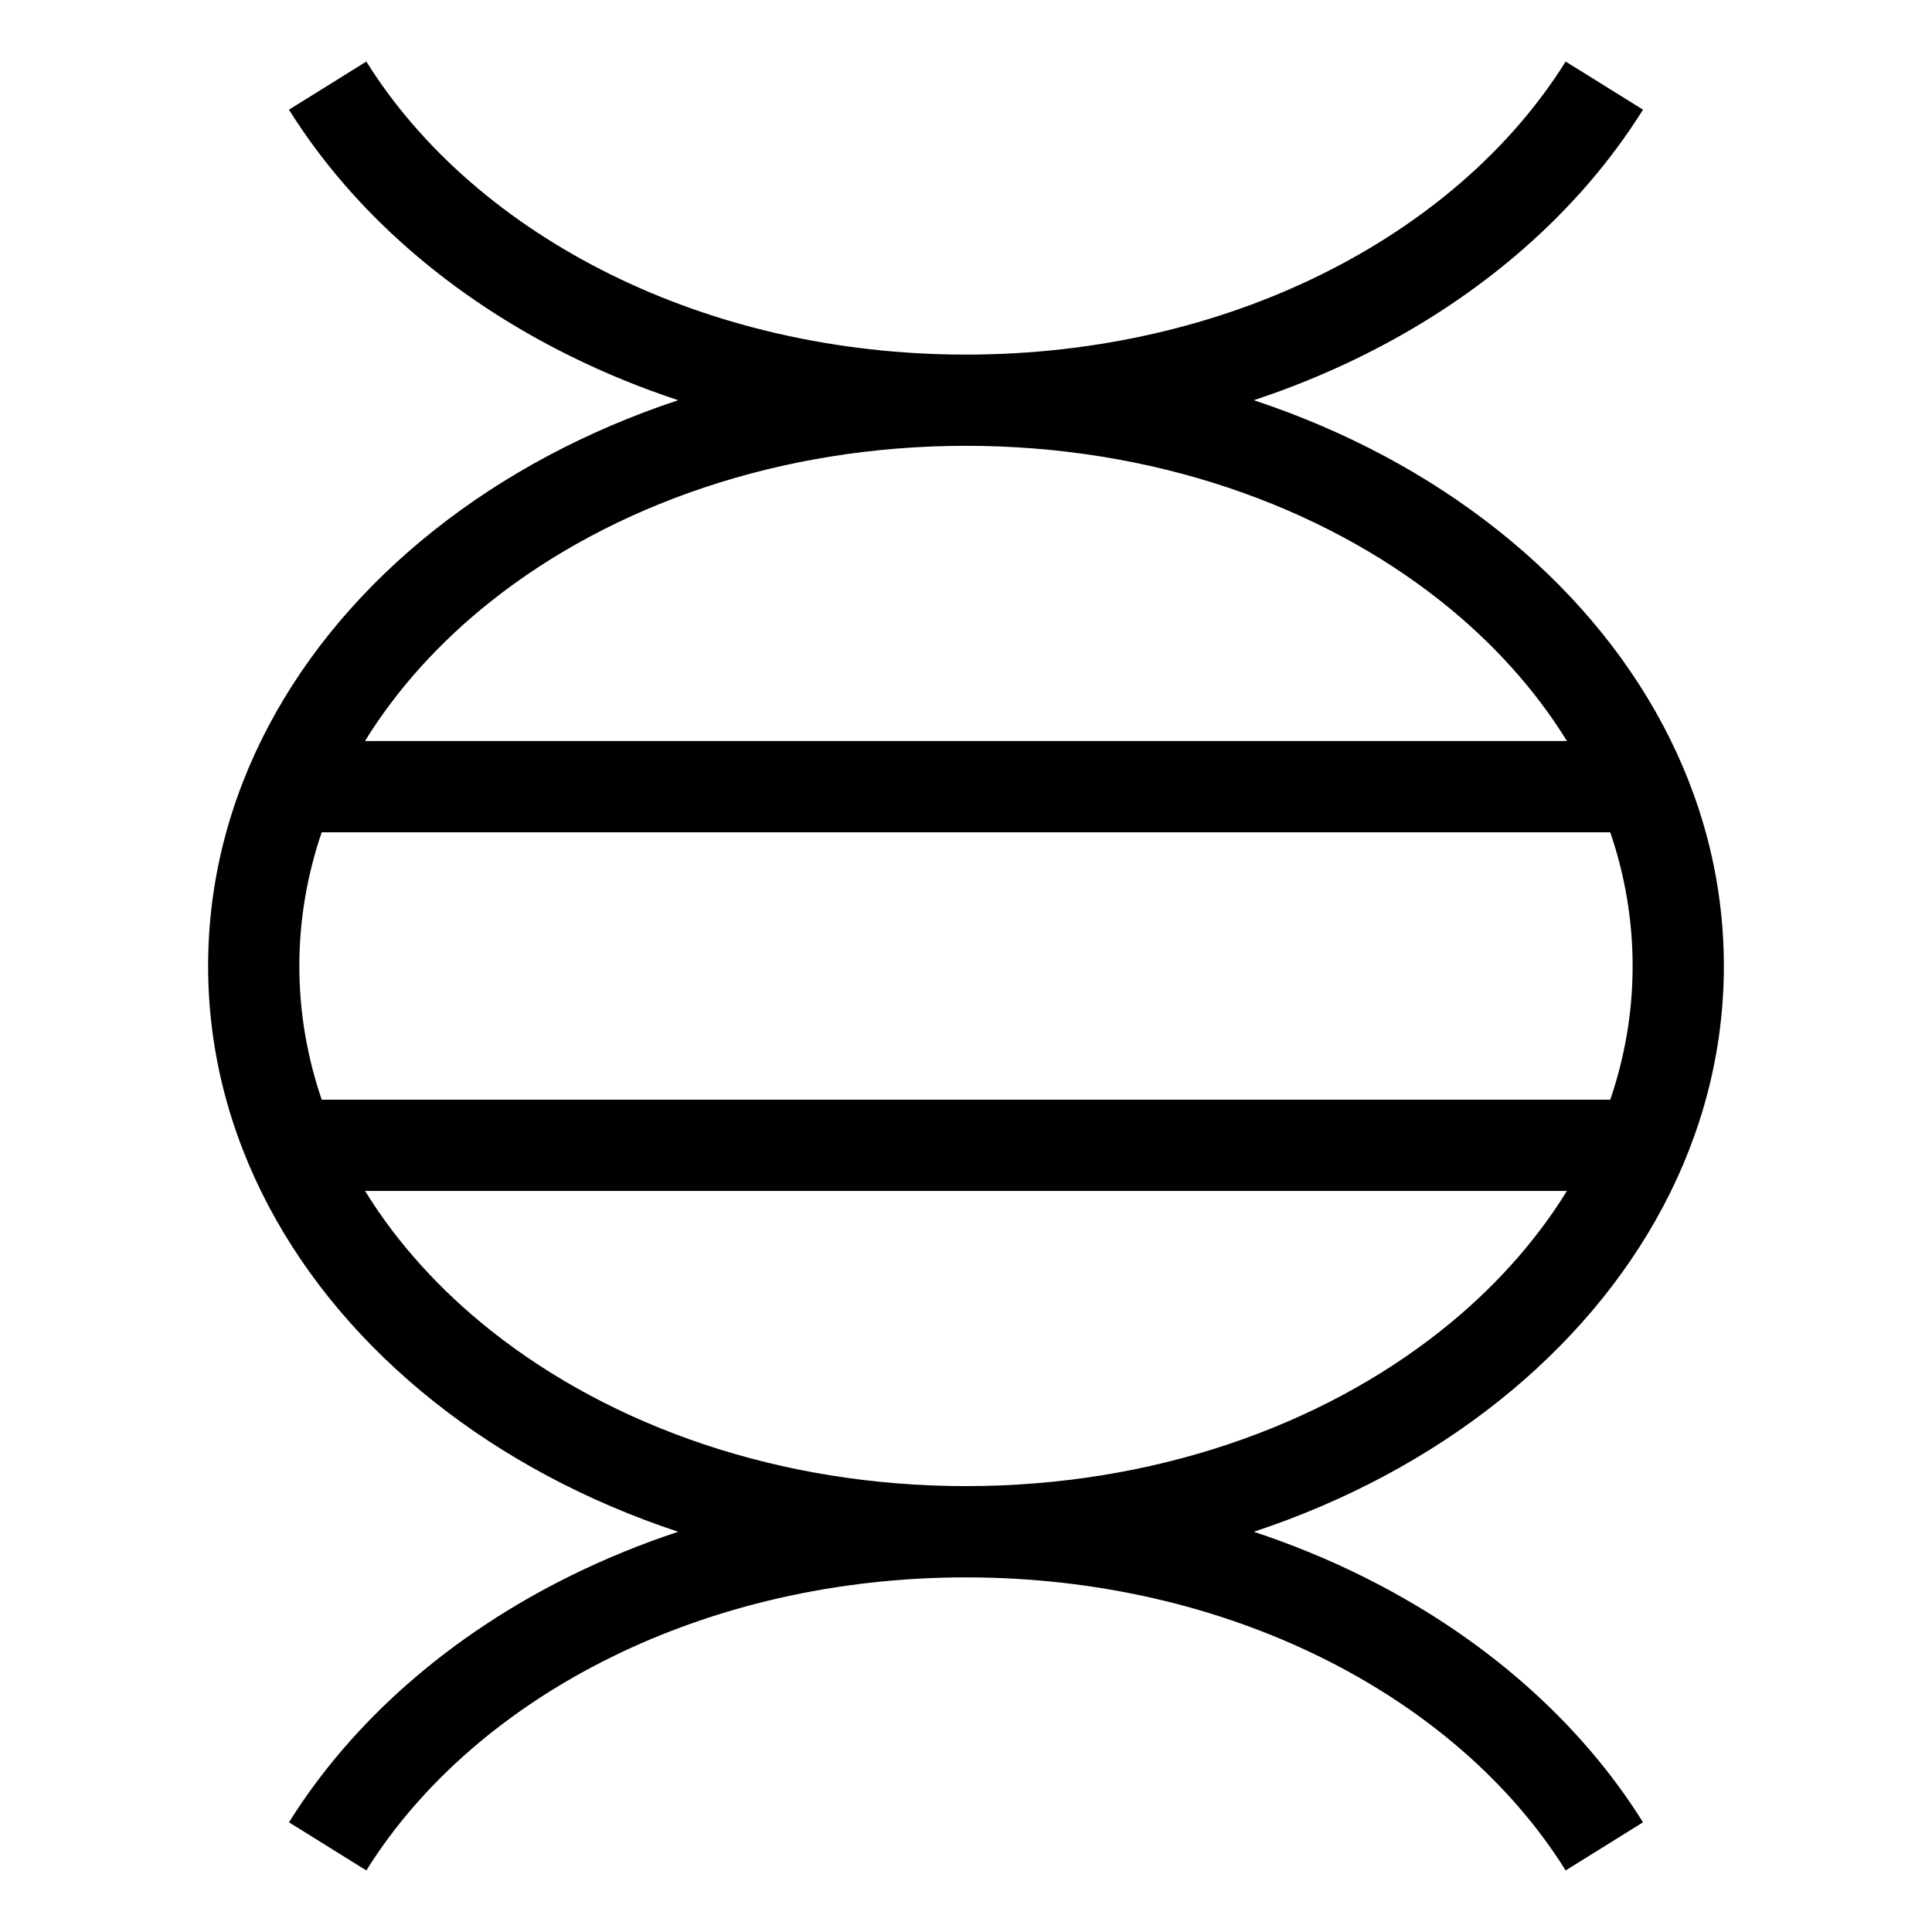
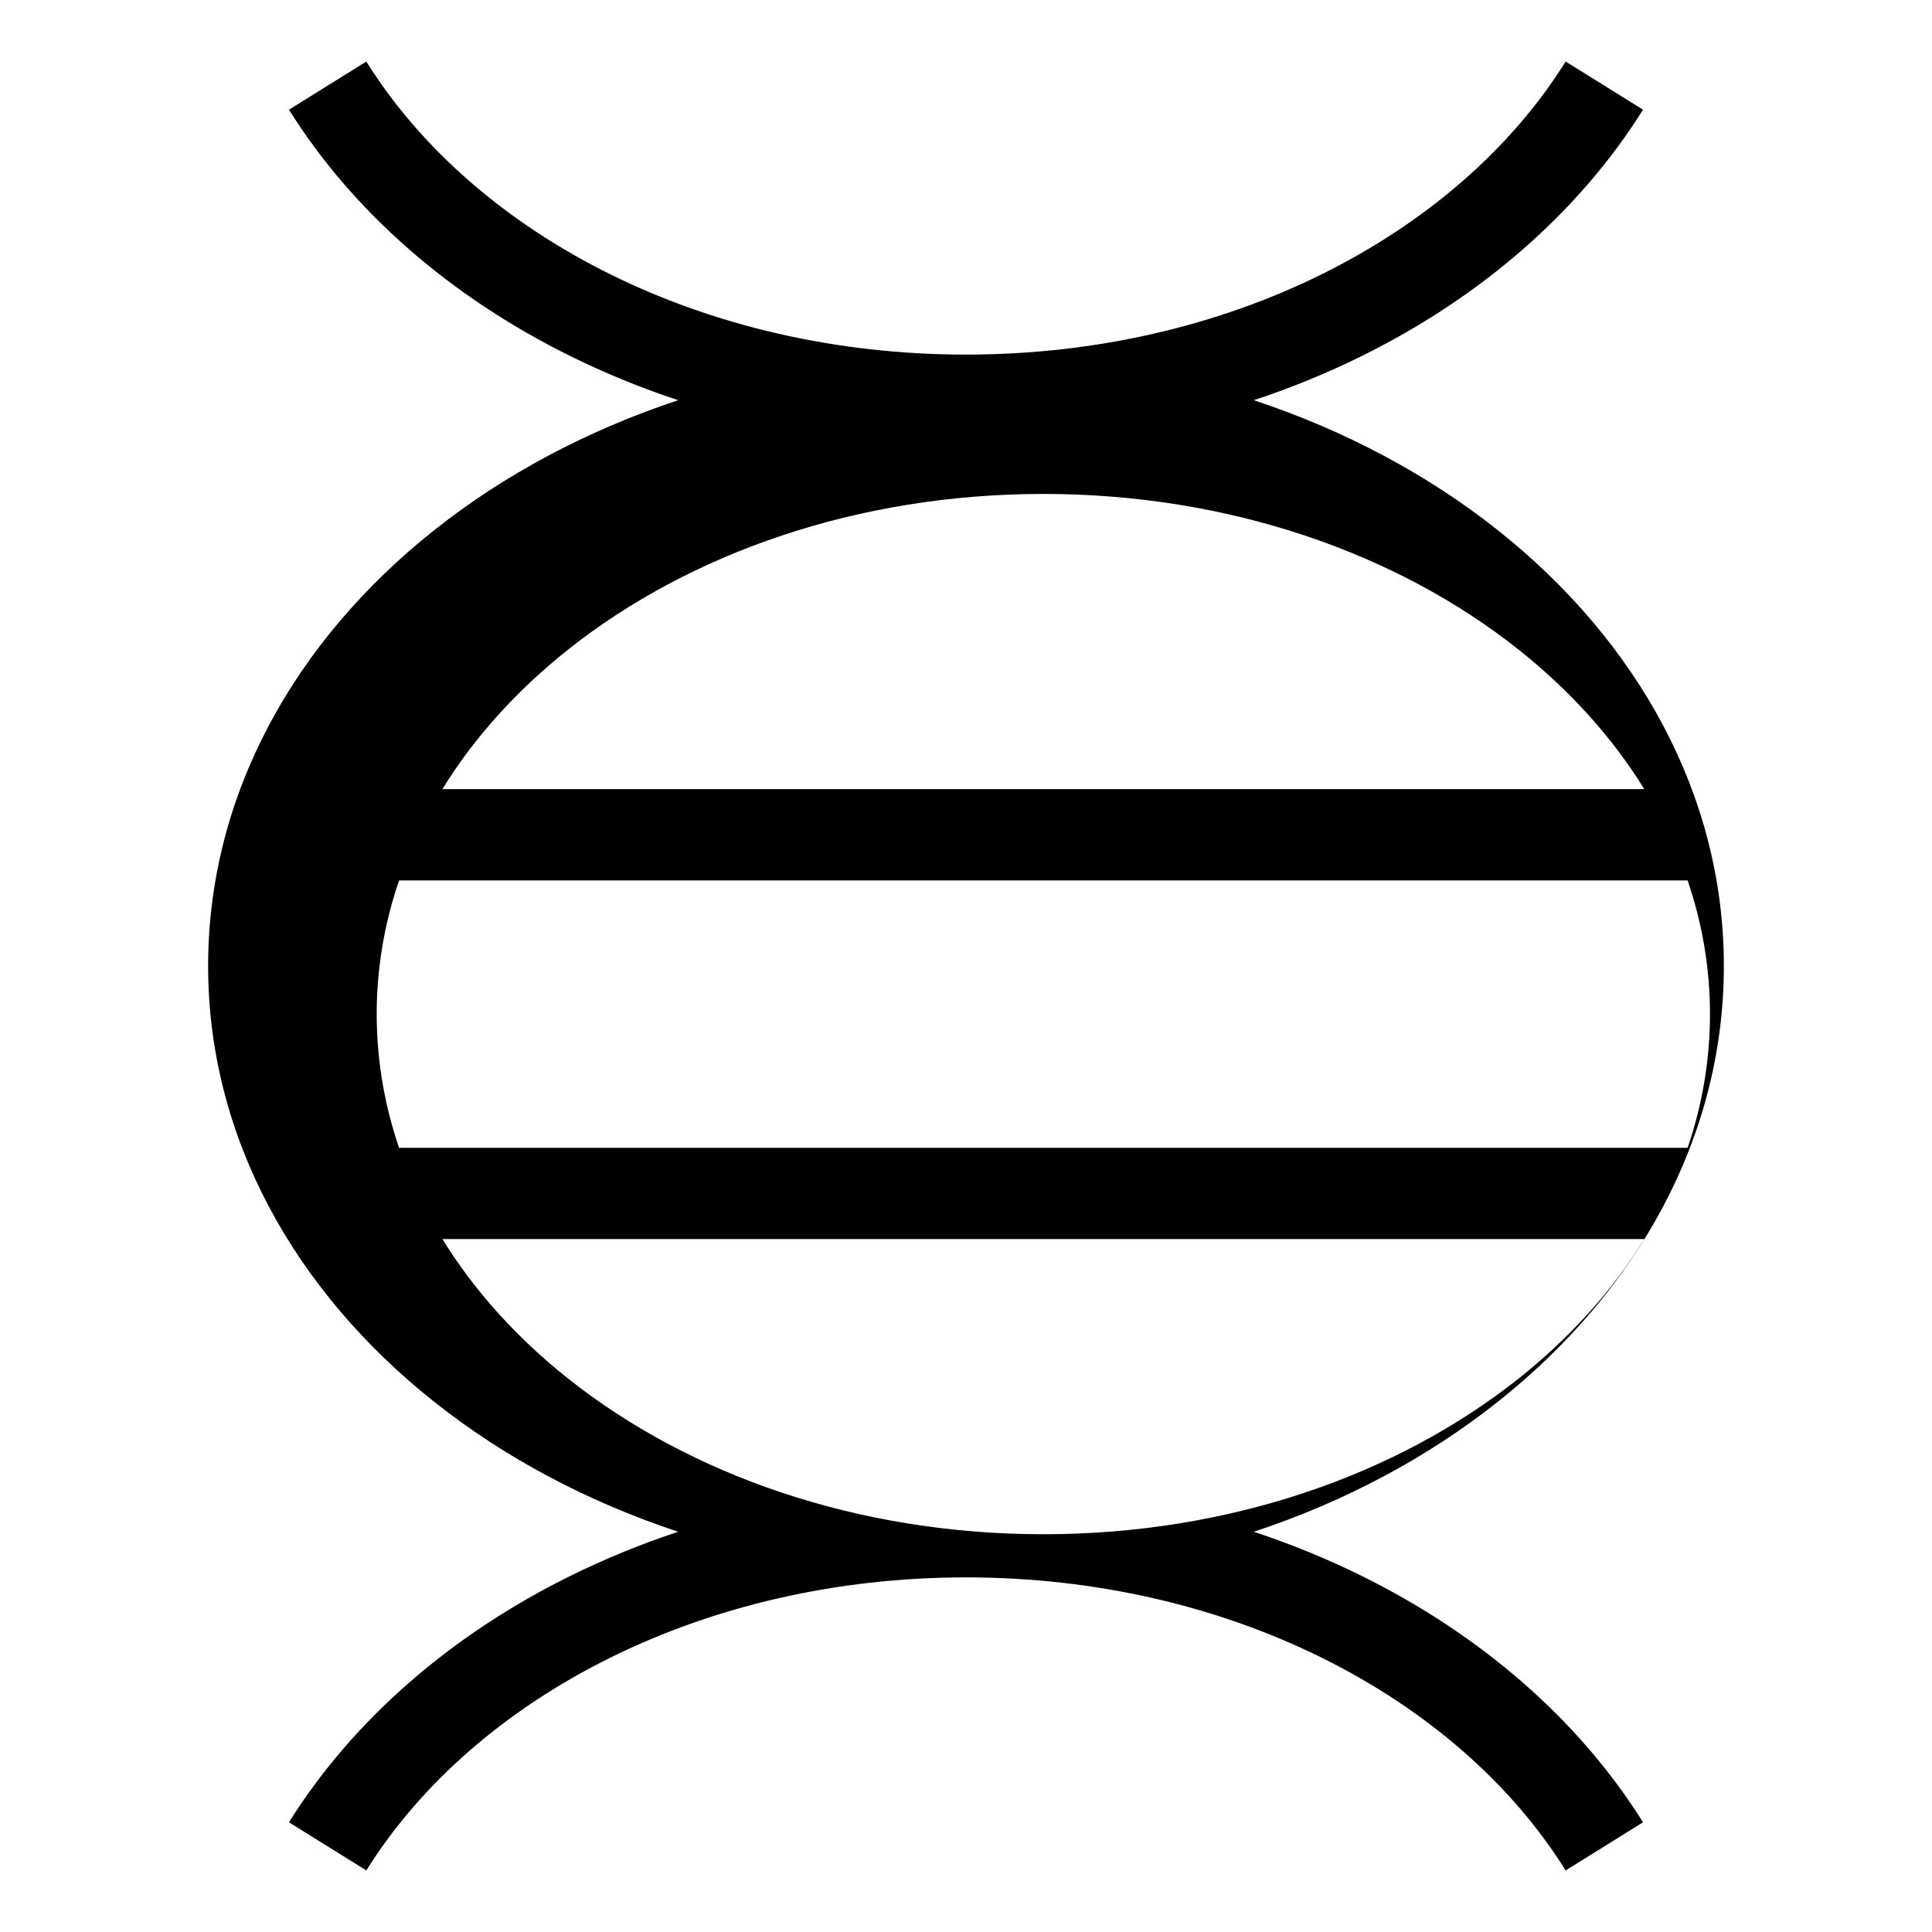
<svg xmlns="http://www.w3.org/2000/svg" fill="#000000" width="800px" height="800px" version="1.1" viewBox="144 144 512 512">
-   <path d="m220.58 626.93c16.883-27.02 42.887-49.688 74.723-65.379 9.027-4.449 18.523-8.344 28.418-11.617-24.344-8.059-46.289-19.844-64.699-34.477-36.988-29.379-59.867-70.188-59.867-115.46 0-45.273 22.879-86.082 59.867-115.46 18.418-14.633 40.363-26.422 64.699-34.477-9.891-3.273-19.395-7.164-28.418-11.617-31.836-15.691-57.84-38.355-74.723-65.379l20.5-12.754c14.496 23.203 37.078 42.789 64.898 56.5 27.211 13.414 59.422 21.16 94.02 21.16s66.809-7.746 94.02-21.16c27.82-13.711 50.402-33.301 64.898-56.5l20.5 12.754c-16.883 27.02-42.887 49.688-74.723 65.379-9.027 4.449-18.531 8.344-28.418 11.617 24.336 8.059 46.285 19.844 64.699 34.477 36.988 29.383 59.867 70.191 59.867 115.46 0 45.277-22.879 86.086-59.867 115.46-18.41 14.633-40.355 26.422-64.699 34.477 9.895 3.273 19.395 7.164 28.418 11.617 31.836 15.691 57.84 38.355 74.723 65.379l-20.5 12.754c-14.496-23.203-37.078-42.789-64.898-56.5-27.211-13.414-59.422-21.16-94.02-21.16s-66.809 7.746-94.02 21.16c-27.82 13.711-50.402 33.301-64.898 56.5zm8.676-191.5h341.48c3.863-11.316 5.926-23.195 5.926-35.434 0-12.234-2.066-24.117-5.926-35.43h-341.48c-3.863 11.312-5.926 23.195-5.926 35.43 0 12.242 2.066 24.117 5.926 35.434zm330 24.176h-318.52c8.473 13.734 19.77 26.219 33.301 36.965 32.102 25.5 76.625 41.266 125.96 41.266s93.859-15.77 125.96-41.266c13.531-10.746 24.824-23.23 33.301-36.965zm-318.53-119.23h318.53c-8.473-13.734-19.773-26.211-33.305-36.965-32.102-25.492-76.625-41.266-125.96-41.266-49.336 0-93.859 15.773-125.96 41.266-13.531 10.754-24.832 23.23-33.305 36.965z" />
+   <path d="m220.58 626.93c16.883-27.02 42.887-49.688 74.723-65.379 9.027-4.449 18.523-8.344 28.418-11.617-24.344-8.059-46.289-19.844-64.699-34.477-36.988-29.379-59.867-70.188-59.867-115.46 0-45.273 22.879-86.082 59.867-115.46 18.418-14.633 40.363-26.422 64.699-34.477-9.891-3.273-19.395-7.164-28.418-11.617-31.836-15.691-57.84-38.355-74.723-65.379l20.5-12.754c14.496 23.203 37.078 42.789 64.898 56.5 27.211 13.414 59.422 21.16 94.02 21.16s66.809-7.746 94.02-21.16c27.82-13.711 50.402-33.301 64.898-56.5l20.5 12.754c-16.883 27.02-42.887 49.688-74.723 65.379-9.027 4.449-18.531 8.344-28.418 11.617 24.336 8.059 46.285 19.844 64.699 34.477 36.988 29.383 59.867 70.191 59.867 115.46 0 45.277-22.879 86.086-59.867 115.46-18.41 14.633-40.355 26.422-64.699 34.477 9.895 3.273 19.395 7.164 28.418 11.617 31.836 15.691 57.84 38.355 74.723 65.379l-20.5 12.754c-14.496-23.203-37.078-42.789-64.898-56.5-27.211-13.414-59.422-21.16-94.02-21.16s-66.809 7.746-94.02 21.16c-27.82 13.711-50.402 33.301-64.898 56.5m8.676-191.5h341.48c3.863-11.316 5.926-23.195 5.926-35.434 0-12.234-2.066-24.117-5.926-35.43h-341.48c-3.863 11.312-5.926 23.195-5.926 35.43 0 12.242 2.066 24.117 5.926 35.434zm330 24.176h-318.52c8.473 13.734 19.77 26.219 33.301 36.965 32.102 25.5 76.625 41.266 125.96 41.266s93.859-15.77 125.96-41.266c13.531-10.746 24.824-23.23 33.301-36.965zm-318.53-119.23h318.53c-8.473-13.734-19.773-26.211-33.305-36.965-32.102-25.492-76.625-41.266-125.96-41.266-49.336 0-93.859 15.773-125.96 41.266-13.531 10.754-24.832 23.23-33.305 36.965z" />
</svg>